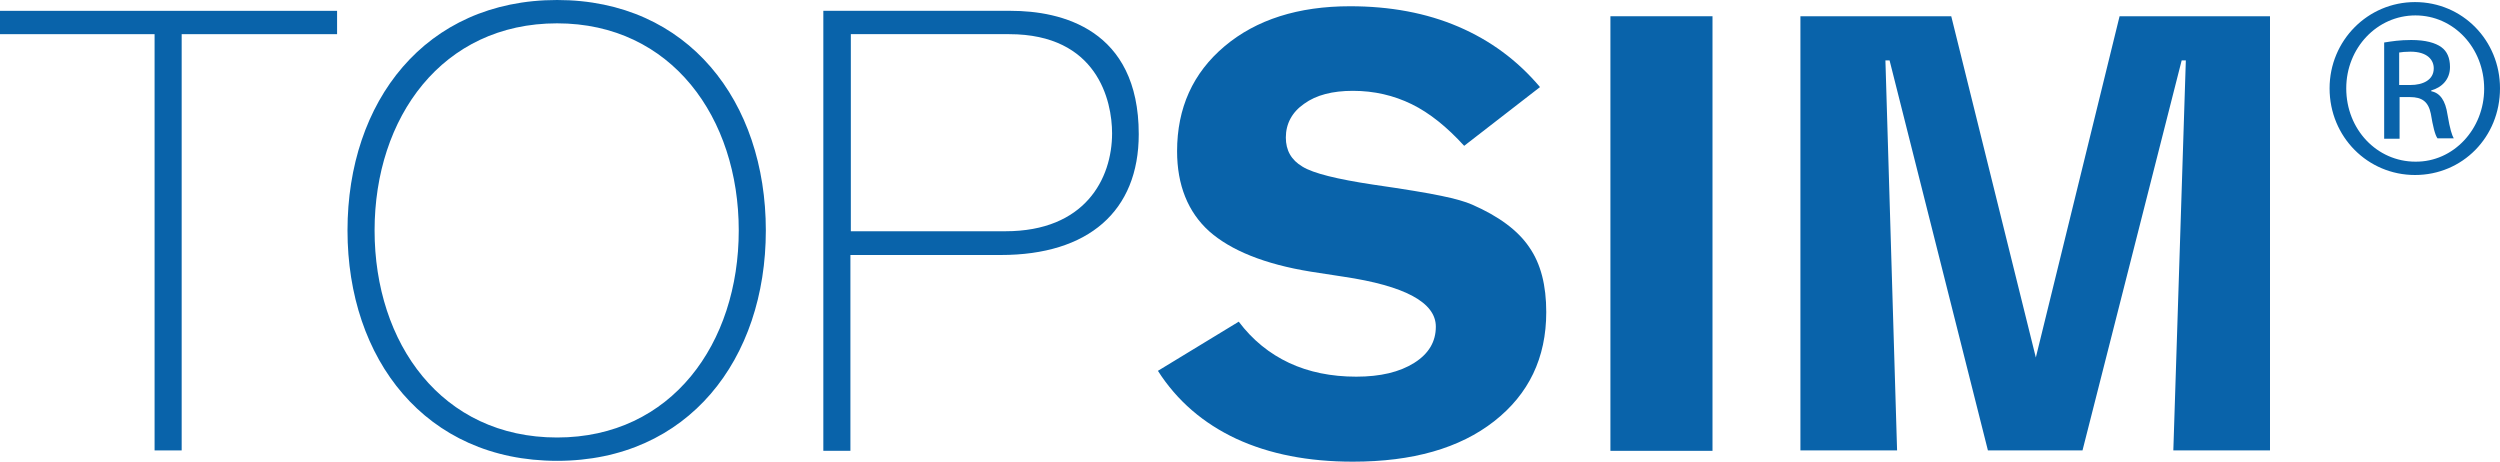
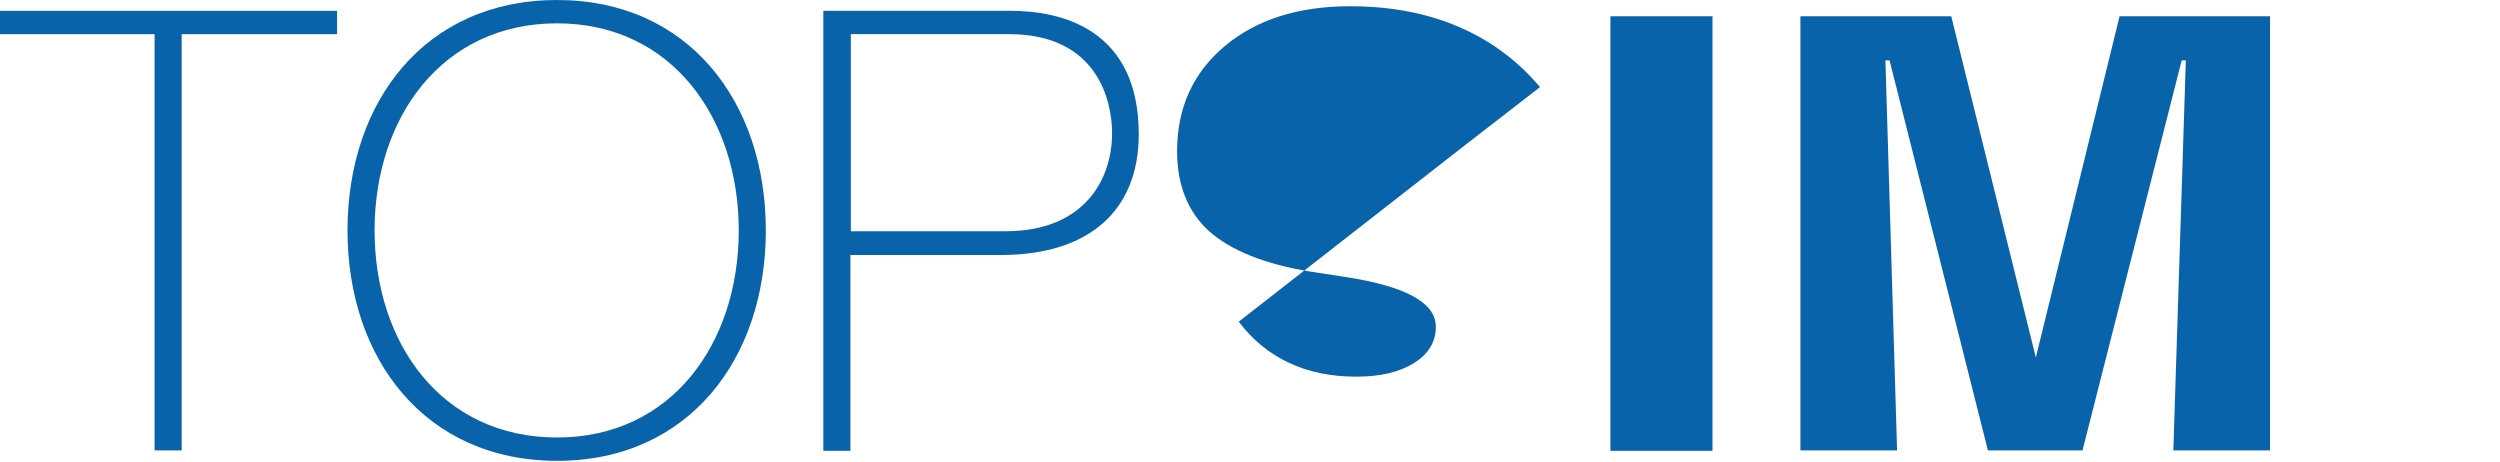
<svg xmlns="http://www.w3.org/2000/svg" version="1.1" id="layer" x="0px" y="0px" viewBox="0 0 600 110.8" xml:space="preserve" width="600" height="110.8">
  <defs id="defs24319" />
  <style type="text/css" id="style24300">
	.st0{fill:#0963AA;}
</style>
  <path class="st0" d="m 133.7,105 c 27.5,0 43.6,-22.6 43.6,-49.7 0,-27 -16.1,-49.7 -43.6,-49.7 -27.6,0 -43.8,22.6 -43.8,49.7 0,27.1 16.1,49.7 43.8,49.7 m 0,5.6 C 102.1,110.6 83.4,86.2 83.4,55.3 83.4,24.4 102,0 133.7,0 c 31.5,0 50.1,24.4 50.1,55.3 0,30.9 -18.6,55.3 -50.1,55.3" id="path24302" />
  <polygon class="st0" points="102.5,268.6 102.5,274.2 65.2,274.2 65.2,374.1 58.7,374.1 58.7,274.2 21.6,274.2 21.6,268.6 " id="polygon24304" transform="translate(-21.6,-266)" />
  <path class="st0" d="m 204.2,55.5 h 37.1 c 19.1,0 25.6,-12.6 25.6,-23.5 0,-7.8 -3.5,-23.8 -24.7,-23.8 h -38 z M 197.7,2.6 h 44.9 c 12,0 30.7,4.3 30.7,29.6 0,18.5 -12.1,29 -33.1,29 h -36.1 v 47 h -6.5 V 2.6 Z" id="path24306" />
-   <path class="st0" d="m 297.3,77.2 c 3.3,4.4 7.4,7.7 12.1,9.9 4.7,2.2 10.1,3.3 16.1,3.3 5.8,0 10.4,-1.1 13.9,-3.3 3.5,-2.2 5.2,-5.1 5.2,-8.7 0,-5.8 -7.4,-9.8 -22.2,-12 -3.3,-0.5 -5.9,-0.9 -7.8,-1.2 -11.1,-1.8 -19.2,-5.1 -24.4,-9.7 -5.1,-4.6 -7.7,-11.1 -7.7,-19.2 0,-10.4 3.8,-18.8 11.4,-25.2 7.6,-6.4 17.7,-9.6 30.1,-9.6 9.6,0 18.3,1.6 26,4.9 7.7,3.3 14.2,8.1 19.6,14.5 L 351.4,35 c -4.1,-4.5 -8.3,-7.9 -12.6,-10 -4.3,-2.1 -9,-3.2 -14.1,-3.2 -4.9,0 -8.8,1 -11.7,3.1 -2.9,2 -4.4,4.8 -4.4,8.1 0,3.1 1.3,5.4 4,7 2.6,1.6 8.3,3 16.9,4.3 7.6,1.1 13.1,2 16.4,2.7 3.4,0.7 5.8,1.4 7.4,2.1 6.4,2.8 11,6.2 13.7,10.2 2.8,4 4.1,9.2 4.1,15.6 0,11 -4.2,19.7 -12.5,26.2 -8.3,6.5 -19.6,9.7 -33.9,9.7 -10.7,0 -20,-1.8 -28,-5.5 -7.9,-3.7 -14.2,-9.1 -18.8,-16.3 z" id="path24308" />
+   <path class="st0" d="m 297.3,77.2 c 3.3,4.4 7.4,7.7 12.1,9.9 4.7,2.2 10.1,3.3 16.1,3.3 5.8,0 10.4,-1.1 13.9,-3.3 3.5,-2.2 5.2,-5.1 5.2,-8.7 0,-5.8 -7.4,-9.8 -22.2,-12 -3.3,-0.5 -5.9,-0.9 -7.8,-1.2 -11.1,-1.8 -19.2,-5.1 -24.4,-9.7 -5.1,-4.6 -7.7,-11.1 -7.7,-19.2 0,-10.4 3.8,-18.8 11.4,-25.2 7.6,-6.4 17.7,-9.6 30.1,-9.6 9.6,0 18.3,1.6 26,4.9 7.7,3.3 14.2,8.1 19.6,14.5 L 351.4,35 z" id="path24308" />
  <rect x="386.5" y="3.9" class="st0" width="24.5" height="104.3" id="rect24310" />
  <polygon class="st0" points="474.1,280.5 476.9,374.1 453.7,374.1 453.7,269.9 489.9,269.9 510.2,351.8 530.3,269.9 566.4,269.9 566.4,374.1 543.2,374.1 546.2,280.5 545.2,280.5 521.4,374.1 498.7,374.1 475.1,280.5 " id="polygon24312" transform="translate(-21.6,-266)" />
-   <path class="st0" d="m 575.8,12.6 c 0.6,-0.1 1.5,-0.2 2.7,-0.2 4.1,0 5.6,2 5.6,4 0,2.8 -2.6,4 -5.6,4 h -2.7 z m 0,10.7 h 2.6 c 2.9,0 4.4,1.1 5,4 0.5,3 1,5.1 1.6,5.9 h 3.9 c -0.4,-0.7 -0.9,-2.1 -1.5,-5.7 -0.5,-3.4 -1.8,-5.2 -3.9,-5.6 v -0.2 c 2.5,-0.7 4.5,-2.6 4.5,-5.6 0,-2.2 -0.7,-3.8 -2.1,-4.8 -1.4,-1 -3.7,-1.7 -7.2,-1.7 -2.8,0 -4.6,0.3 -6.5,0.6 v 23.1 h 3.7 v -10 z m 3.9,-19.6 c 9.2,0 16.5,7.8 16.5,17.6 0,9.7 -7.4,17.6 -16.5,17.5 -9.2,0 -16.6,-7.7 -16.6,-17.6 0,-9.7 7.4,-17.5 16.6,-17.5 z m -0.1,-3.2 c -11.3,0 -20.5,9.2 -20.5,20.7 0,11.7 9.2,20.8 20.5,20.8 C 591,42 600,32.9 600,21.2 600,9.7 591,0.5 579.6,0.5 Z" id="path24314" />
</svg>